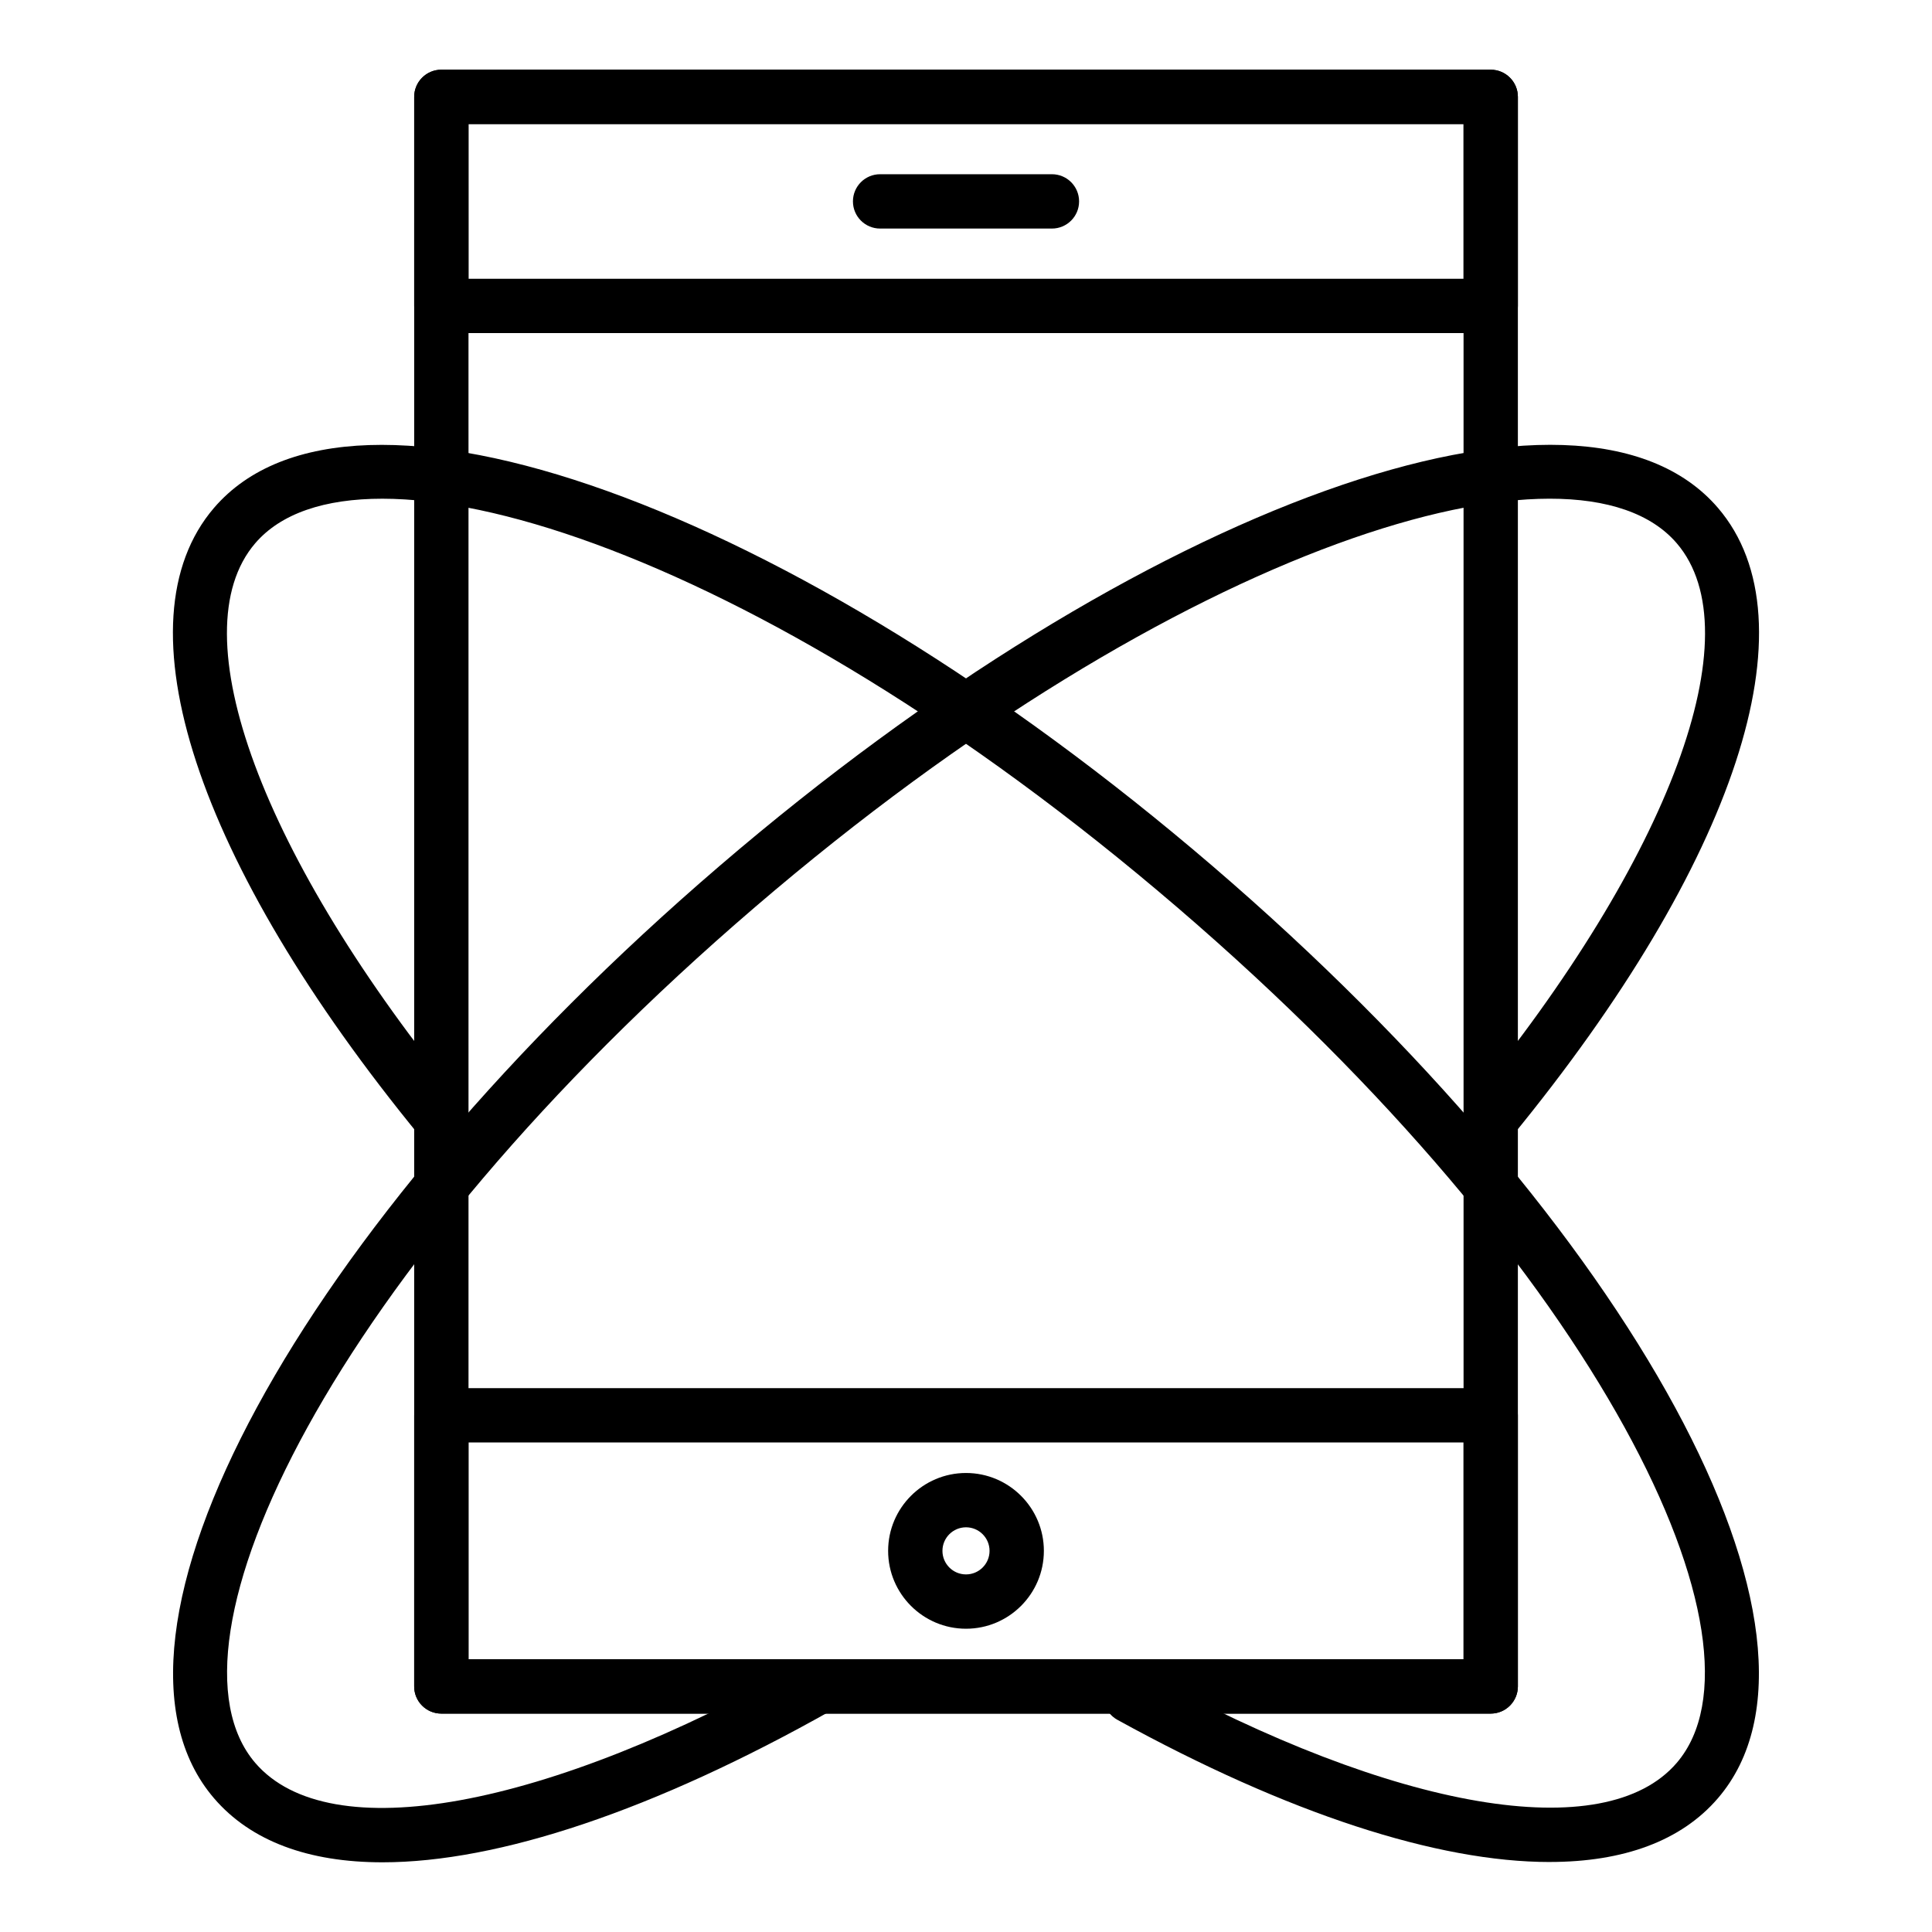
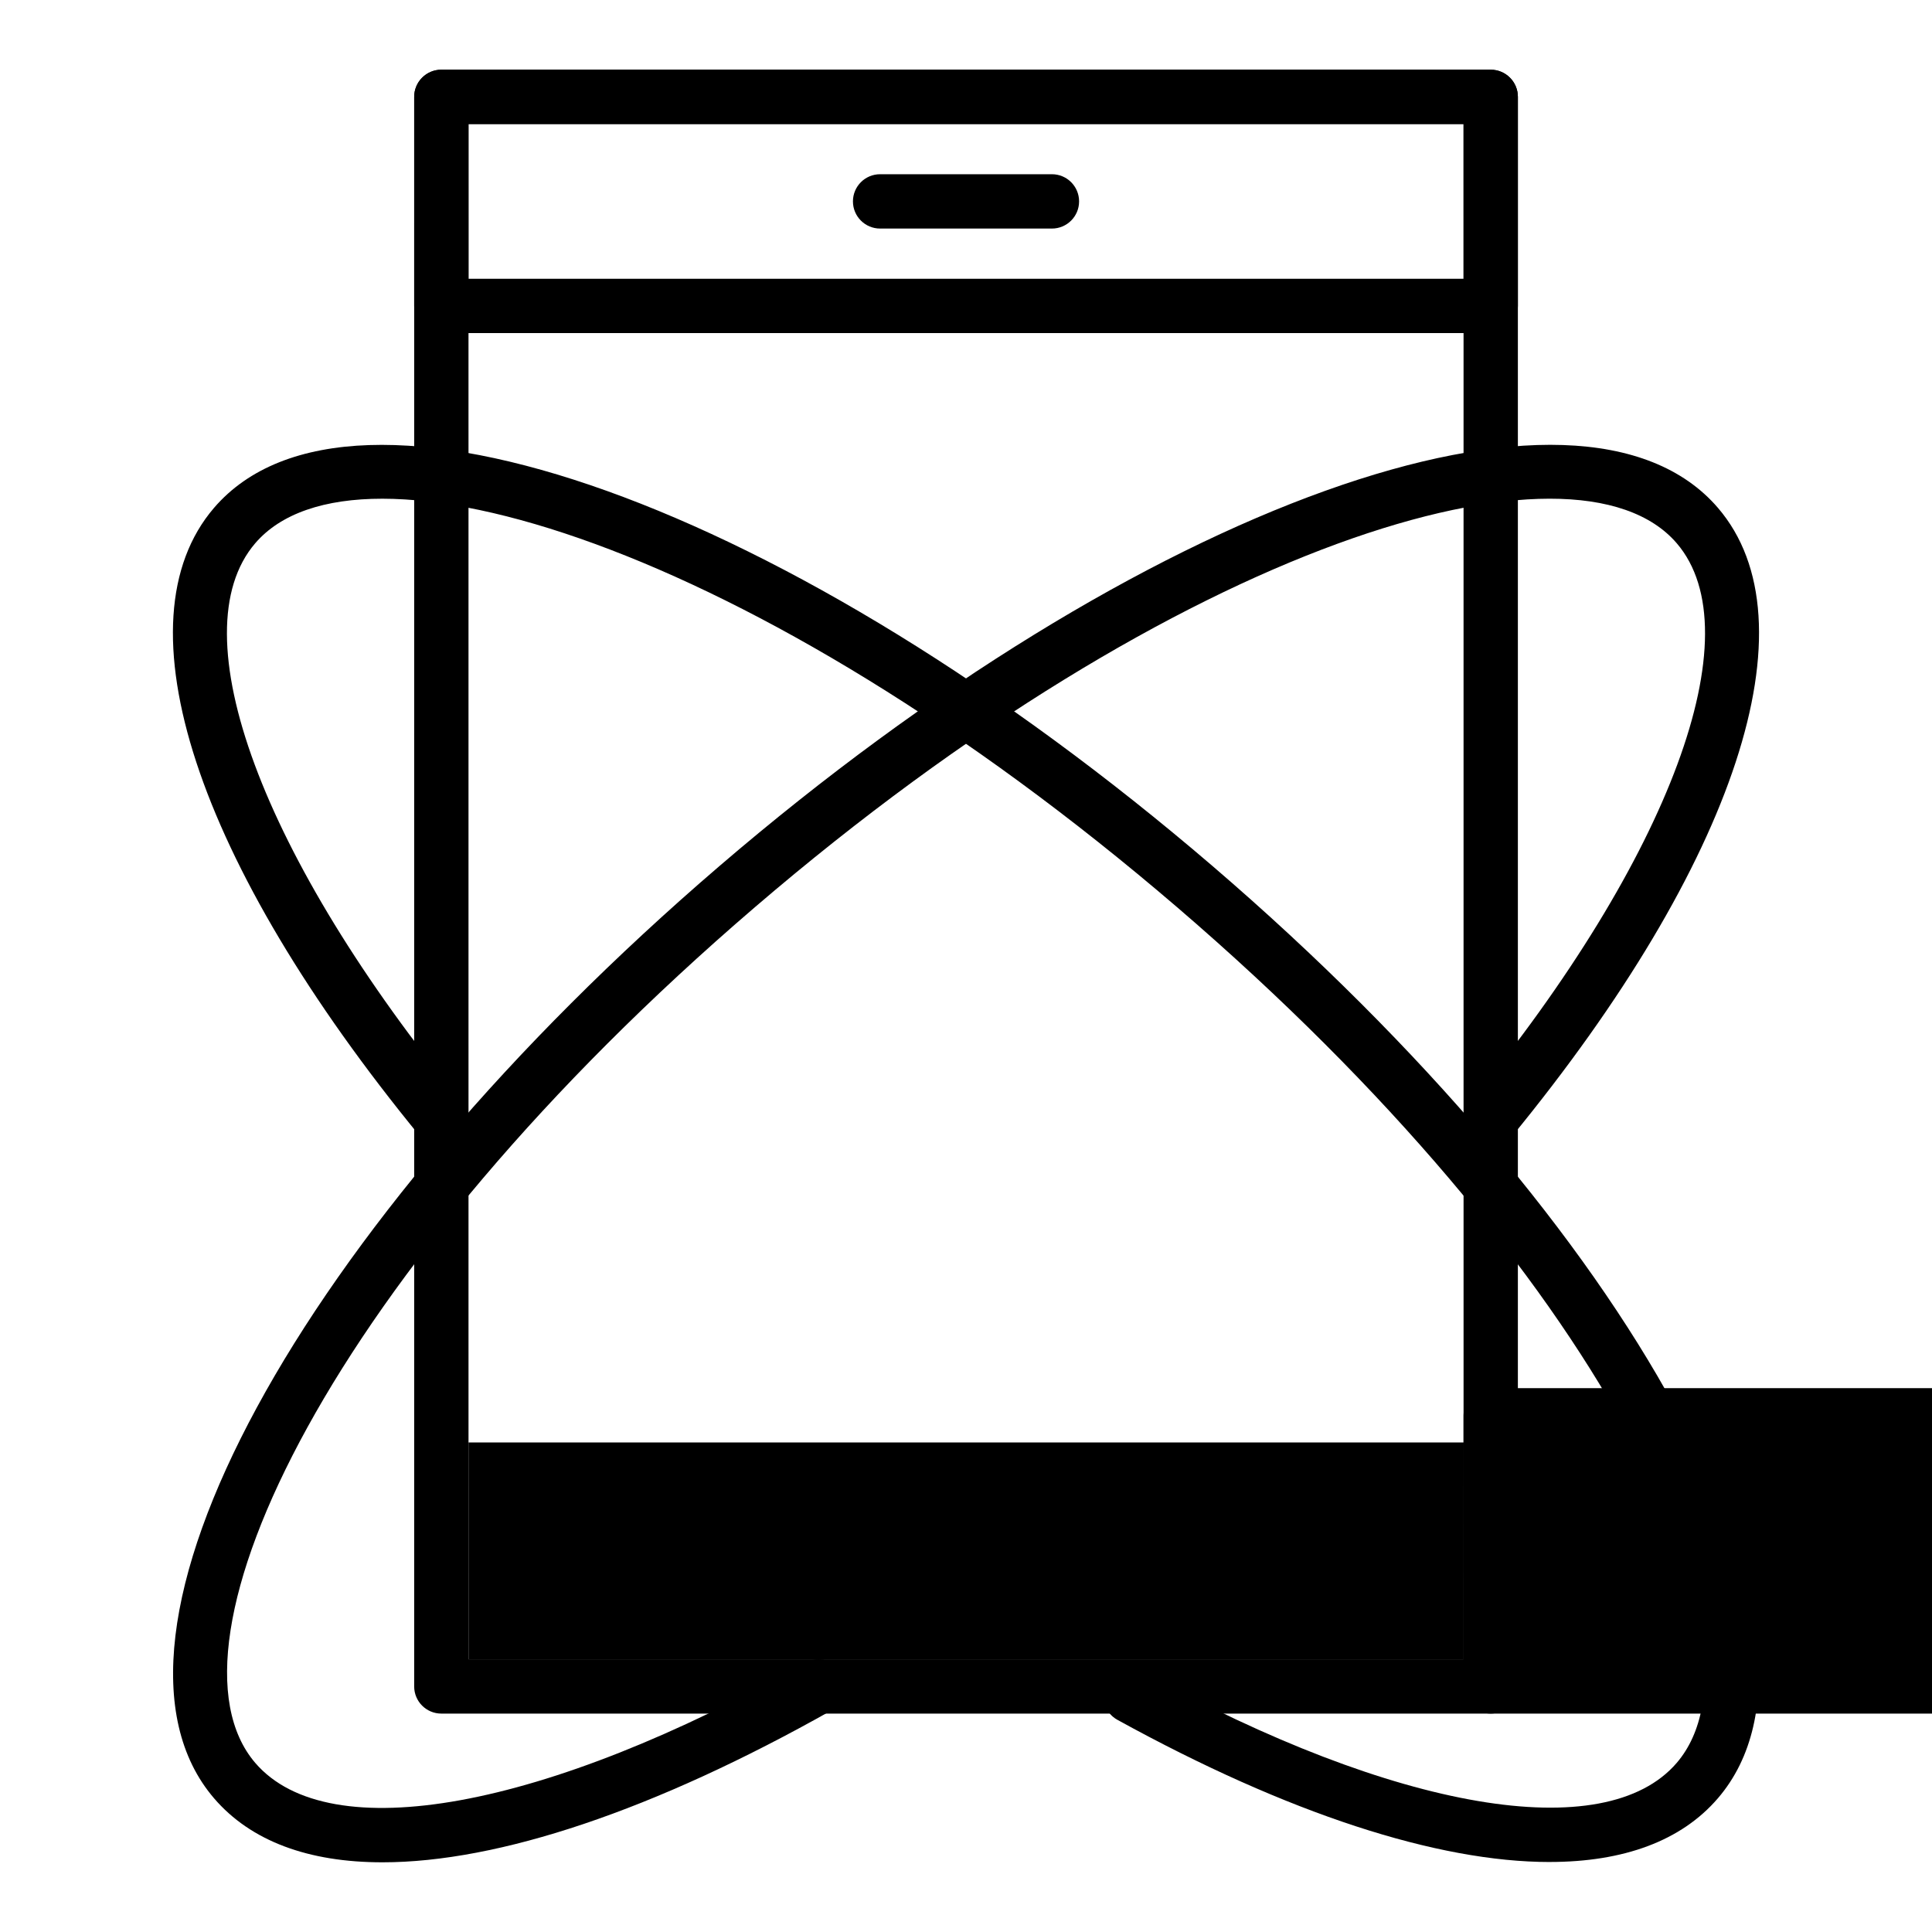
<svg xmlns="http://www.w3.org/2000/svg" fill="#000000" width="800px" height="800px" version="1.1" viewBox="144 144 512 512">
  <g>
    <path d="m245.38 637.53c-19.625 0.008-34.898-5.602-44.66-16.973-36.613-42.672 22.246-151.2 133.98-247.08 111.75-95.879 227.97-137.55 264.58-94.879 25.844 30.137 4.898 93.992-54.668 166.65-2.516 3.066-7.051 3.527-10.129 1.004s-3.519-7.059-1.004-10.129c53.184-64.875 75.242-124.41 54.879-148.15-27.012-31.496-131.61-0.227-244.28 96.426-112.67 96.672-159.45 195.31-132.44 226.78 19.582 22.816 76.789 12.406 145.79-26.527 3.473-1.961 7.859-0.73 9.805 2.734 1.953 3.457 0.73 7.852-2.734 9.805-47.273 26.676-88.488 40.34-119.12 40.34z" />
    <path d="m554.66 637.45c-29.66 0-69.238-12.742-114.54-37.68-3.481-1.918-4.75-6.289-2.832-9.777 1.91-3.484 6.289-4.746 9.777-2.832 66.793 36.766 122.25 46.215 141.29 24.016 27.004-31.469-19.77-130.11-132.44-226.78-112.66-96.648-217.27-127.91-244.28-96.426-20.363 23.734 1.695 83.27 54.879 148.14 2.516 3.07 2.074 7.606-1.004 10.129-3.086 2.516-7.613 2.066-10.129-1.004-59.566-72.656-80.52-136.51-54.668-166.64 36.617-42.641 152.83-0.984 264.58 94.879 111.74 95.875 170.6 204.41 133.98 247.07-9.715 11.316-24.992 16.898-44.617 16.898z" />
    <path d="m422.77 204.57h-45.531c-3.977 0-7.199-3.219-7.199-7.199 0-3.977 3.219-7.199 7.199-7.199h45.531c3.977 0 7.199 3.219 7.199 7.199 0 3.981-3.223 7.199-7.199 7.199z" />
    <path d="m539.05 598.12h-278.09c-3.977 0-7.199-3.219-7.199-7.199l0.004-421.25c0-3.977 3.219-7.199 7.199-7.199h278.09c3.977 0 7.199 3.219 7.199 7.199v421.25c-0.008 3.981-3.227 7.199-7.203 7.199zm-270.89-14.395h263.7l-0.004-406.86h-263.7z" />
-     <path d="m400 575.63c-11.379 0-20.637-9.258-20.637-20.637s9.258-20.637 20.637-20.637 20.637 9.258 20.637 20.637-9.258 20.637-20.637 20.637zm0-26.879c-3.445 0-6.242 2.797-6.242 6.242 0 3.445 2.797 6.242 6.242 6.242s6.242-2.797 6.242-6.242c0-3.445-2.797-6.242-6.242-6.242z" />
-     <path d="m539.05 598.12h-278.09c-3.977 0-7.199-3.219-7.199-7.199l0.004-71.852c0-3.977 3.219-7.199 7.199-7.199h278.09c3.977 0 7.199 3.219 7.199 7.199v71.852c-0.008 3.981-3.227 7.199-7.203 7.199zm-270.89-14.395h263.7l-0.004-57.461h-263.7z" />
+     <path d="m539.05 598.12c-3.977 0-7.199-3.219-7.199-7.199l0.004-71.852c0-3.977 3.219-7.199 7.199-7.199h278.09c3.977 0 7.199 3.219 7.199 7.199v71.852c-0.008 3.981-3.227 7.199-7.203 7.199zm-270.89-14.395h263.7l-0.004-57.461h-263.7z" />
    <path d="m539.05 232.27h-278.09c-3.977 0-7.199-3.219-7.199-7.199l0.004-55.398c0-3.977 3.219-7.199 7.199-7.199h278.09c3.977 0 7.199 3.219 7.199 7.199v55.398c-0.008 3.981-3.227 7.199-7.203 7.199zm-270.89-14.395h263.7l-0.004-41.004h-263.7z" />
  </g>
</svg>